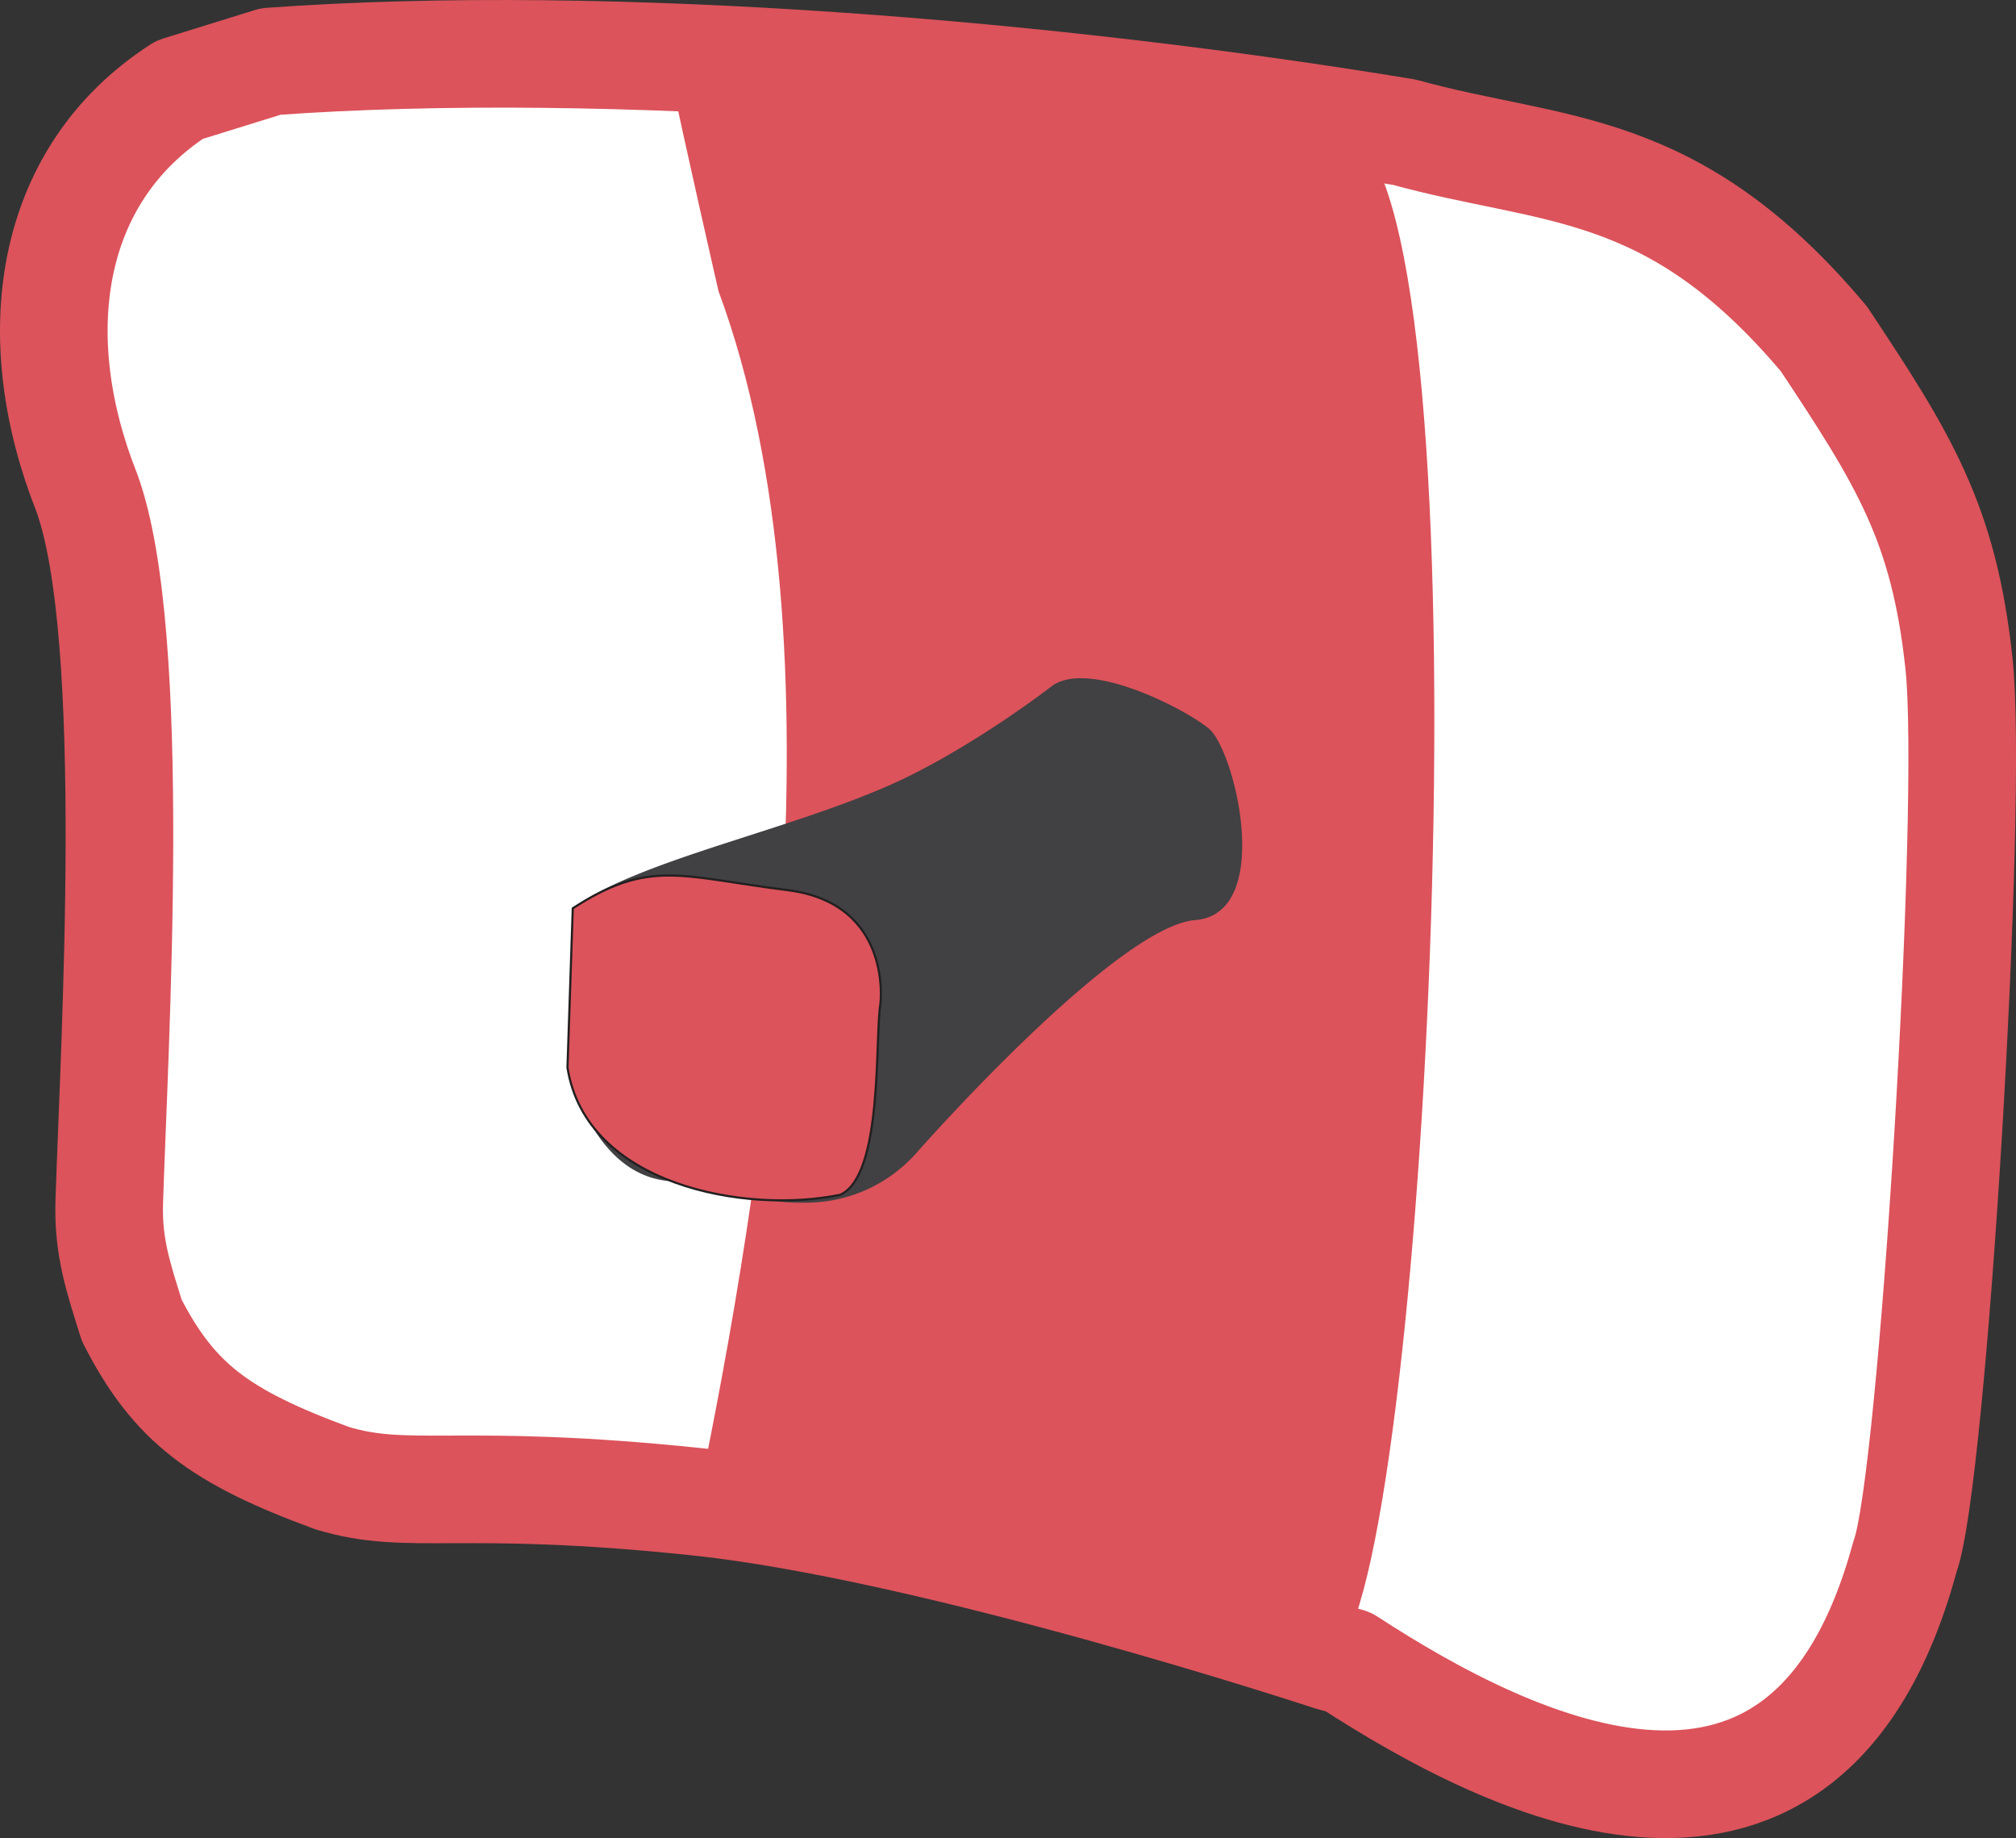
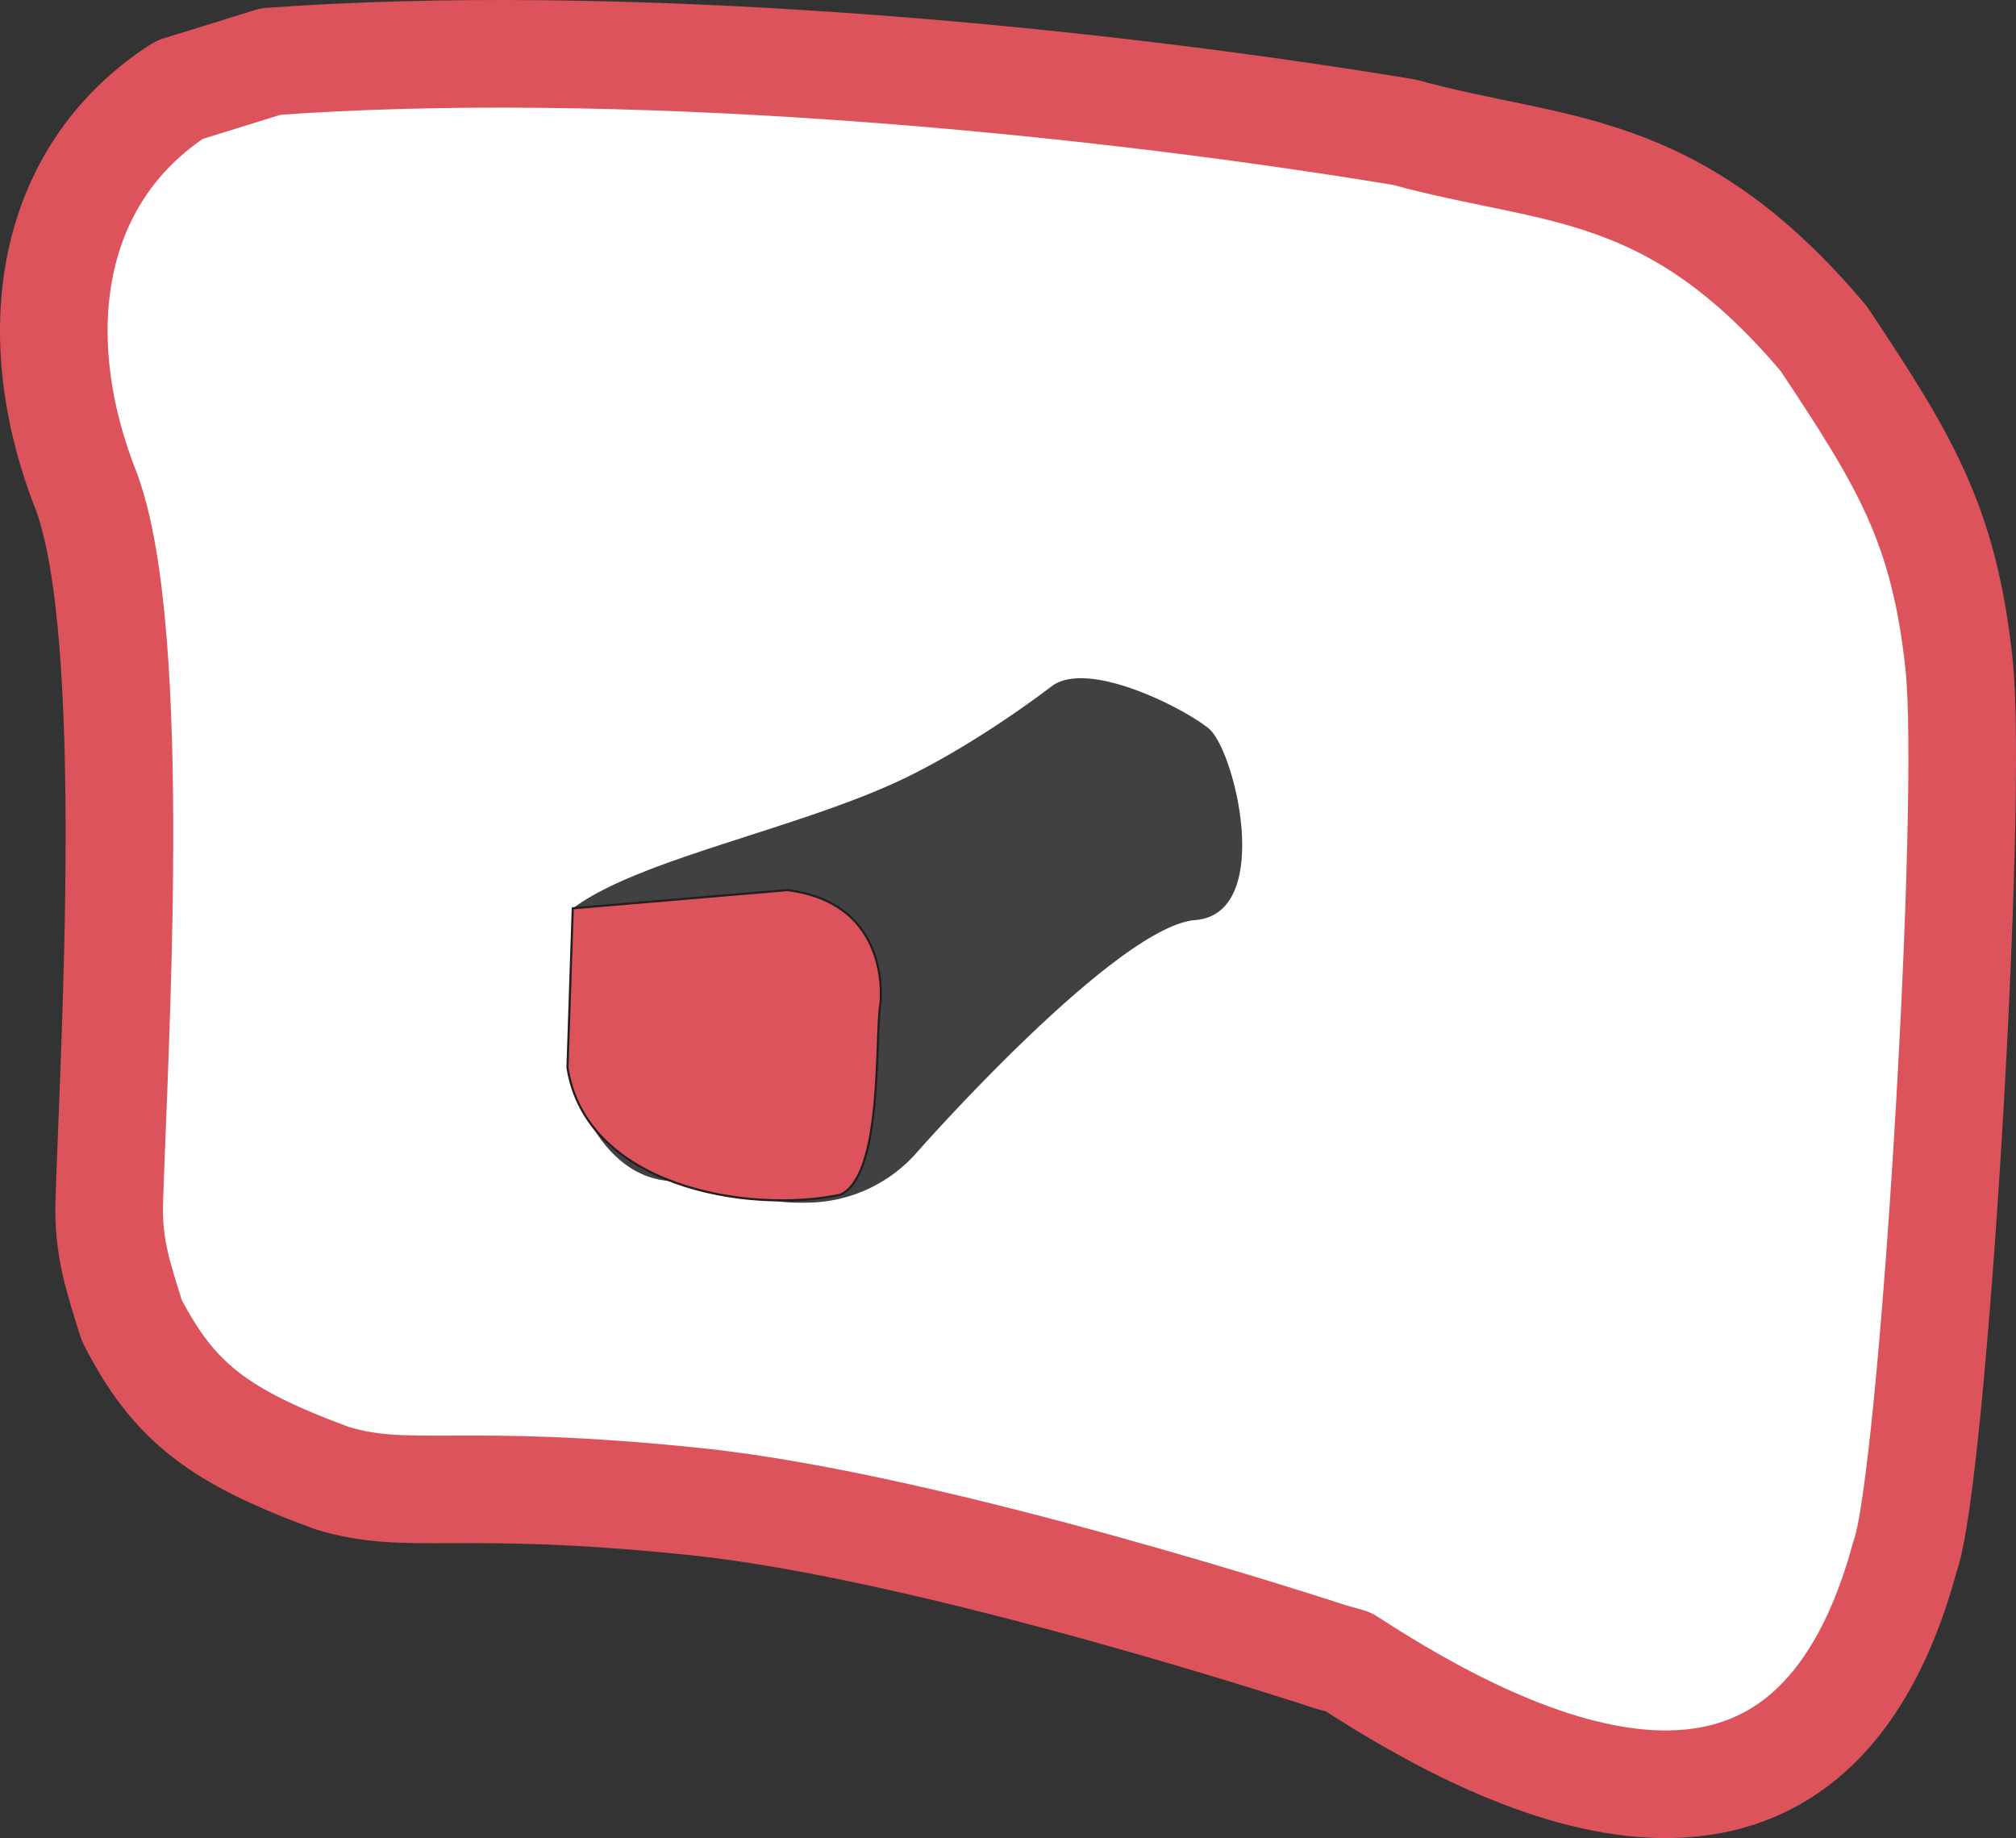
<svg xmlns="http://www.w3.org/2000/svg" viewBox="0 0 468.37 426.99">
  <rect x="0" y="0" width="468.37" height="426.99" fill="#333333" stroke="none" />
  <defs>
    <style>.cls-1{fill:#fff;stroke:#dc535b;stroke-width:25px;}.cls-1,.cls-4{stroke-linejoin:round;}.cls-2,.cls-4{fill:#dc535b;}.cls-3{fill:#414042;}.cls-4{stroke:#231f20;stroke-width:0.5px;}</style>
  </defs>
  <g id="Layer_2" data-name="Layer 2">
    <g id="Layer_1-2" data-name="Layer 1">
      <path class="cls-1" d="M62.9,14.28c79.48-5.74,182.73,3.12,263.41,16.44,34.6,9.6,62.12,6,97.43,48,18.67,28.1,27.9,42.87,31.39,75.49S449.07,344,442.61,361.49c-22.54,83.43-91,49.52-129.38,24.54l-4.16-1.16s-91.38-30.15-147.07-36-66.77,0-84.93-5.53C51,333.72,40.42,325.9,30.61,306.72c-3.07-9.85-5.54-16.92-5.23-27.38,1.11-35.85,6.94-131.6-5.23-164.93C5.87,78.48,10.78,40.83,41.69,20.86Z" />
-       <path class="cls-2" d="M320.15,30.72l-3.08,3.08c29.69,38.23,13.35,344.37-8,351.07-10.45,6.47-26.45-17.53-147.06-36,15.18-72.83,35.44-199,4.92-281.23,0,0-8.56-37.4-11.19-50.52l2.58-4.25" />
      <path class="cls-3" d="M244.43,159.34S227.84,172.26,210,180.87c-24.48,11.7-61.72,18.69-76.93,30.16v40s5.63,22.77,23.39,23.38,16.59,5.54,32.29,4.93a34.19,34.19,0,0,0,24.32-11.7s46.16-52.44,64.62-53.91,9.23-39.62,3.08-44.55S252.83,153.25,244.43,159.34Z" />
-       <path class="cls-4" d="M133.07,211,131.84,248c4.3,27.36,41.46,34.09,63.39,29.54,10-4.53,8-36.44,9.31-44.31,0,0,3-23.38-21.62-26.46S150.92,199.41,133.07,211Z" />
+       <path class="cls-4" d="M133.07,211,131.84,248c4.3,27.36,41.46,34.09,63.39,29.54,10-4.53,8-36.44,9.31-44.31,0,0,3-23.38-21.62-26.46Z" />
    </g>
  </g>
</svg>